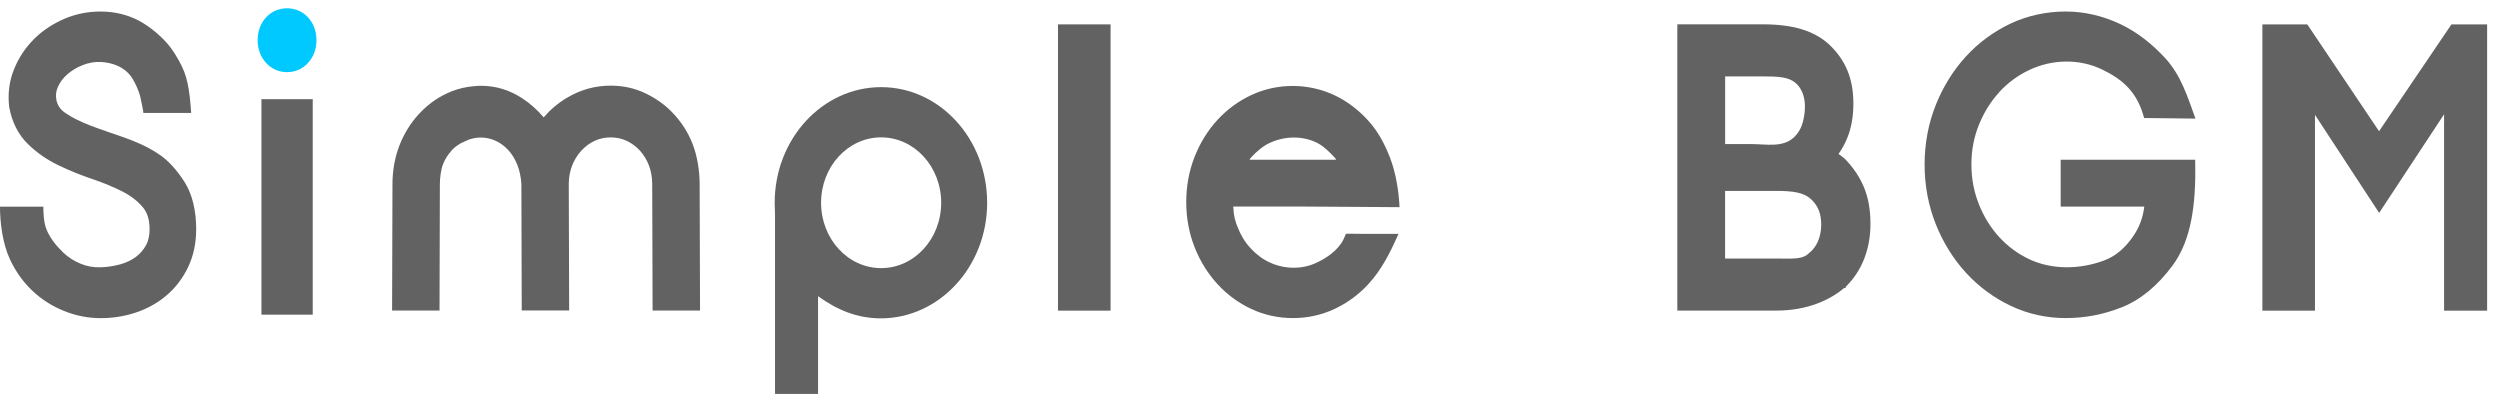
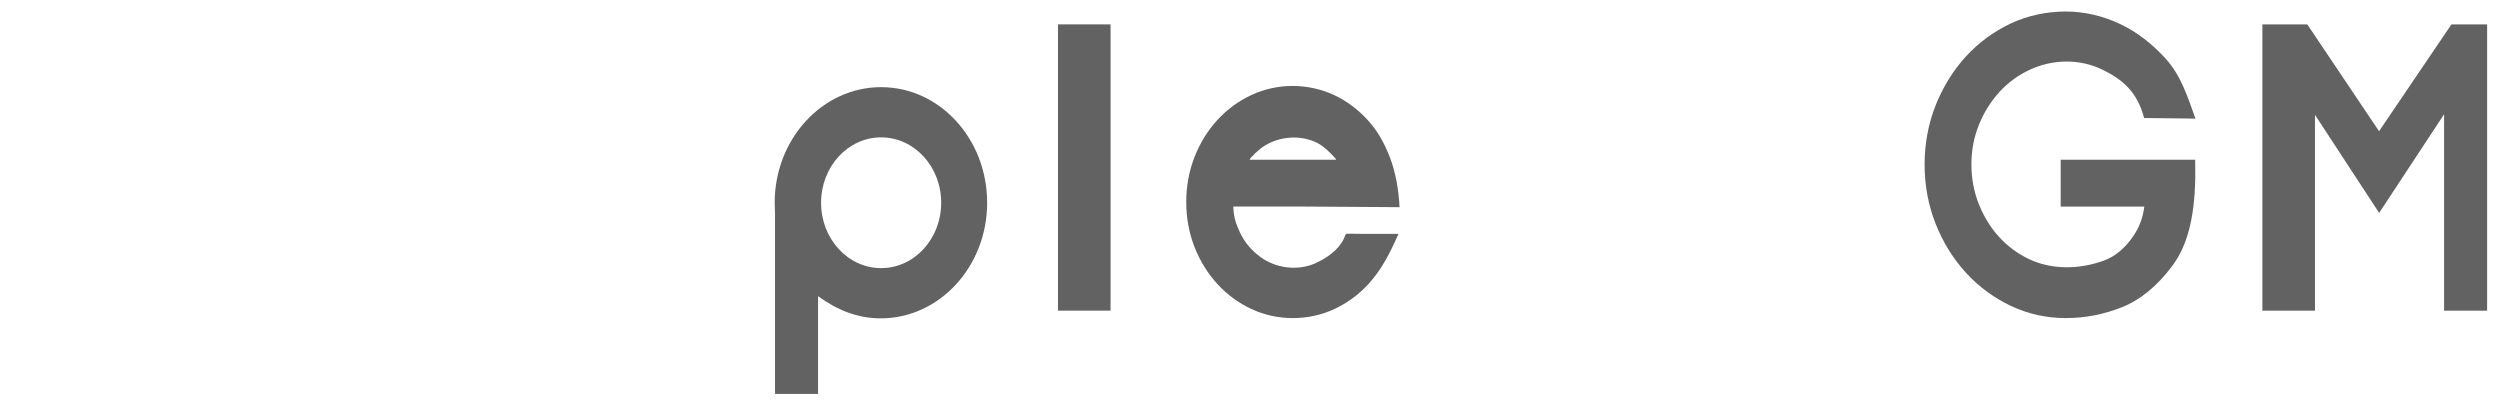
<svg xmlns="http://www.w3.org/2000/svg" width="185" height="30" viewBox="0 0 185 30" fill="none">
-   <path d="M11.627 11.325C10.856 10.828 10 10.459 9.087 10.139C8.252 9.846 7.438 9.58 6.67 9.284C5.959 9.01 5.347 8.71 4.844 8.367C4.476 8.117 4.257 7.805 4.175 7.404C4.108 7.061 4.144 6.749 4.278 6.445C4.437 6.083 4.674 5.767 4.979 5.502C5.304 5.217 5.693 4.982 6.132 4.812C6.571 4.643 7.006 4.566 7.431 4.585C8.337 4.623 9.289 4.974 9.809 5.825C10.039 6.203 10.23 6.645 10.361 7.077C10.389 7.169 10.64 8.359 10.608 8.359H14.15C14.051 7.204 13.984 5.979 13.46 4.912C13.209 4.404 12.784 3.626 12.183 3.002C11.585 2.386 10.927 1.869 10.223 1.503C9.402 1.08 8.468 0.853 7.452 0.853C6.514 0.853 5.612 1.03 4.773 1.388C3.914 1.758 3.163 2.251 2.541 2.867C1.9 3.499 1.401 4.242 1.058 5.078C0.69 5.968 0.566 6.888 0.679 7.917C0.885 9.041 1.352 9.962 2.07 10.663C2.71 11.291 3.468 11.818 4.317 12.227C5.113 12.612 5.966 12.958 6.847 13.255C7.668 13.532 8.422 13.848 9.09 14.187C9.699 14.499 10.201 14.892 10.587 15.358C10.909 15.747 11.068 16.275 11.068 16.964C11.068 17.43 10.983 17.827 10.81 18.139C10.623 18.482 10.378 18.763 10.067 19.002C9.738 19.248 9.352 19.433 8.917 19.556C8.446 19.687 7.947 19.764 7.431 19.78C6.911 19.795 6.408 19.703 5.941 19.506C5.463 19.306 5.039 19.032 4.685 18.694C4.2 18.227 3.747 17.688 3.468 17.045C3.216 16.467 3.209 15.678 3.209 15.293H0C0 16.448 0.18 17.989 0.729 19.175C1.146 20.08 1.716 20.874 2.392 21.513C3.064 22.152 3.857 22.657 4.738 23.011C5.616 23.366 6.528 23.543 7.445 23.543C8.361 23.543 9.225 23.404 10.053 23.127C10.902 22.842 11.663 22.422 12.31 21.871C12.976 21.309 13.514 20.608 13.91 19.788C14.313 18.952 14.518 18 14.518 16.964C14.518 15.589 14.232 14.38 13.666 13.482C13.128 12.635 12.441 11.826 11.627 11.329V11.325Z" fill="#626262" />
-   <path d="M21.243 5.339C21.848 5.339 22.382 5.104 22.792 4.658C23.203 4.211 23.419 3.625 23.419 2.971C23.419 2.316 23.203 1.73 22.792 1.283C21.971 0.39 20.514 0.39 19.693 1.283C19.282 1.73 19.066 2.312 19.066 2.971C19.066 3.629 19.282 4.211 19.693 4.658C20.103 5.104 20.637 5.339 21.243 5.339Z" fill="#00C9FF" />
-   <path d="M19.346 8.04V23.285H22.612H23.142V7.339H19.346V8.04Z" fill="#626262" />
  <path d="M78.29 2.509V22.988H81.62H82.182V1.804H78.29V2.509Z" fill="#626262" />
  <path d="M103.567 15.334C103.504 14.094 103.295 12.784 102.849 11.637C102.439 10.578 101.922 9.653 101.214 8.887C100.492 8.101 99.671 7.481 98.73 7.038C96.798 6.136 94.512 6.133 92.588 7.038C91.636 7.485 90.797 8.105 90.089 8.875C89.374 9.653 88.808 10.57 88.401 11.602C87.991 12.642 87.782 13.771 87.782 14.949C87.782 16.128 87.991 17.26 88.401 18.296C88.808 19.328 89.378 20.245 90.093 21.023C90.804 21.801 91.65 22.421 92.598 22.864C93.553 23.311 94.59 23.538 95.677 23.538C96.763 23.538 97.796 23.311 98.751 22.864C99.7 22.421 100.542 21.801 101.26 21.023C102.269 19.925 102.874 18.681 103.493 17.306C102.619 17.306 101.745 17.306 100.871 17.306C100.485 17.306 99.604 17.283 99.597 17.306C99.47 17.614 99.47 17.611 99.424 17.707C99.01 18.531 98.175 19.094 97.4 19.452C96.345 19.945 95.061 19.929 93.968 19.425C93.44 19.182 92.963 18.828 92.545 18.373C92.096 17.884 91.802 17.364 91.593 16.829C91.409 16.363 91.296 16.055 91.261 15.284H96.306C98.507 15.284 103.352 15.342 103.571 15.331L103.567 15.334ZM92.541 11.691C93.005 11.186 93.483 10.793 93.964 10.574C95.057 10.065 96.342 10.042 97.396 10.535C97.842 10.743 98.291 11.144 98.808 11.702C98.836 11.733 98.861 11.822 98.889 11.822H92.453C92.481 11.822 92.513 11.729 92.545 11.694L92.541 11.691Z" fill="#626262" />
-   <path d="M136.489 11.732L136.468 11.713C136.337 11.601 136.195 11.493 136.05 11.393C136.298 11.043 136.51 10.662 136.677 10.257C136.992 9.51 137.151 8.639 137.151 7.673C137.151 5.824 136.581 4.426 135.3 3.239C134.2 2.273 132.692 1.799 130.413 1.799H124.122V22.983H131.471C133.786 22.983 135.47 22.163 136.475 21.304L136.563 21.331L136.588 21.219C137.784 20.041 138.414 18.446 138.414 16.547C138.414 15.515 138.244 14.59 137.926 13.839C137.593 13.053 137.108 12.352 136.493 11.725L136.489 11.732ZM127.661 14.128H131.493C132.657 14.128 133.478 14.248 133.98 14.71C134.518 15.176 134.78 15.804 134.769 16.651C134.752 18.138 133.892 18.704 133.892 18.704C133.411 19.228 132.636 19.131 131.489 19.131H127.657V14.124L127.661 14.128ZM132.83 6.105C133.662 6.775 133.68 8.035 133.411 9.032C133.29 9.479 133.078 9.849 132.756 10.157C131.935 10.943 130.668 10.662 129.656 10.662H127.661V5.654H130.467C131.581 5.654 132.328 5.697 132.83 6.105ZM132.445 19.698C132.151 19.713 131.836 19.713 131.493 19.713C131.829 19.713 132.147 19.713 132.445 19.698Z" fill="#626262" />
  <path d="M147.936 6.822C148.57 6.132 149.32 5.578 150.169 5.177C151.857 4.38 153.86 4.333 155.53 5.131C157.076 5.87 158.163 6.81 158.665 8.736H158.863C160.123 8.736 161.206 8.774 162.465 8.778C161.871 7.134 161.393 5.574 160.226 4.303C159.217 3.205 158.102 2.354 156.914 1.788C155.608 1.171 154.242 0.852 152.858 0.852C151.475 0.852 150.045 1.148 148.803 1.734C147.54 2.331 146.425 3.147 145.491 4.164C144.547 5.192 143.793 6.406 143.248 7.765C142.699 9.144 142.42 10.627 142.42 12.175C142.42 13.724 142.699 15.211 143.248 16.59C143.793 17.953 144.547 19.166 145.491 20.195C146.436 21.223 147.551 22.044 148.807 22.637C150.07 23.234 151.436 23.538 152.862 23.538C154.288 23.538 155.661 23.272 156.998 22.745C158.386 22.198 159.652 21.154 160.767 19.652C161.935 18.069 162.469 15.846 162.451 12.557L162.444 11.821H152.49V15.288H158.676C158.587 16.058 158.336 16.782 157.848 17.495C157.25 18.361 156.542 18.97 155.679 19.286C153.8 19.971 151.793 19.944 150.173 19.186C149.334 18.789 148.58 18.242 147.94 17.541C147.31 16.852 146.801 16.035 146.433 15.103C146.068 14.182 145.884 13.2 145.884 12.168C145.884 11.136 146.068 10.161 146.433 9.252C146.801 8.332 147.31 7.515 147.943 6.826L147.936 6.822Z" fill="#626262" />
  <path d="M181.407 1.804L176.05 9.711L170.739 1.804H167.416V2.509V22.988H170.77H171.308V8.498L176.057 15.755L180.862 8.456V22.988H183.753H184.047V1.804H181.407Z" fill="#626262" />
  <path d="M65.204 6.448C60.862 6.448 57.327 10.281 57.327 15.003C57.327 15.299 57.352 15.596 57.352 15.885V29.15H60.536V21.917C61.952 22.945 63.452 23.558 65.175 23.558C69.517 23.558 73.049 19.725 73.049 15.003C73.049 10.281 69.542 6.448 65.2 6.448H65.204ZM65.204 19.841C62.748 19.841 60.76 17.676 60.76 15.003C60.76 12.33 62.748 10.165 65.204 10.165C67.659 10.165 69.648 12.33 69.648 15.003C69.648 17.676 67.659 19.841 65.204 19.841Z" fill="#626262" />
-   <path d="M51.774 13.636C51.774 12.569 51.576 11.494 51.261 10.674C50.921 9.796 50.447 9.075 49.849 8.425C49.255 7.777 48.551 7.284 47.758 6.903C46.955 6.518 46.088 6.337 45.189 6.337C44.021 6.337 42.924 6.649 41.923 7.254C41.276 7.643 40.709 8.128 40.232 8.686C39.768 8.132 39.234 7.658 38.643 7.273C37.702 6.66 36.718 6.348 35.557 6.348C35.228 6.348 34.658 6.426 34.658 6.426C34.092 6.514 33.558 6.676 33.031 6.926C32.238 7.304 31.562 7.824 30.968 8.471C30.373 9.122 29.896 9.896 29.556 10.77C29.238 11.591 29.043 12.561 29.043 13.628L29.015 22.98H32.525L32.55 13.632C32.55 13.158 32.631 12.546 32.787 12.145C32.949 11.737 33.165 11.421 33.445 11.105C33.632 10.897 33.852 10.755 34.092 10.601C34.092 10.601 34.276 10.528 34.407 10.458C35.111 10.096 35.957 10.085 36.682 10.42C37.054 10.593 37.355 10.828 37.62 11.117C37.9 11.421 38.116 11.787 38.285 12.207C38.452 12.619 38.554 13.143 38.583 13.624L38.608 22.972H42.118L42.089 13.62C42.089 13.108 42.185 12.642 42.33 12.268C42.461 11.933 42.687 11.51 43.002 11.167C43.324 10.816 43.657 10.585 43.993 10.427C44.733 10.077 45.67 10.085 46.385 10.427C46.764 10.608 47.093 10.855 47.358 11.152C47.638 11.463 47.864 11.837 48.023 12.245C48.179 12.646 48.264 13.158 48.264 13.632L48.292 22.98H51.803L51.774 13.628V13.636Z" fill="#626262" />
</svg>